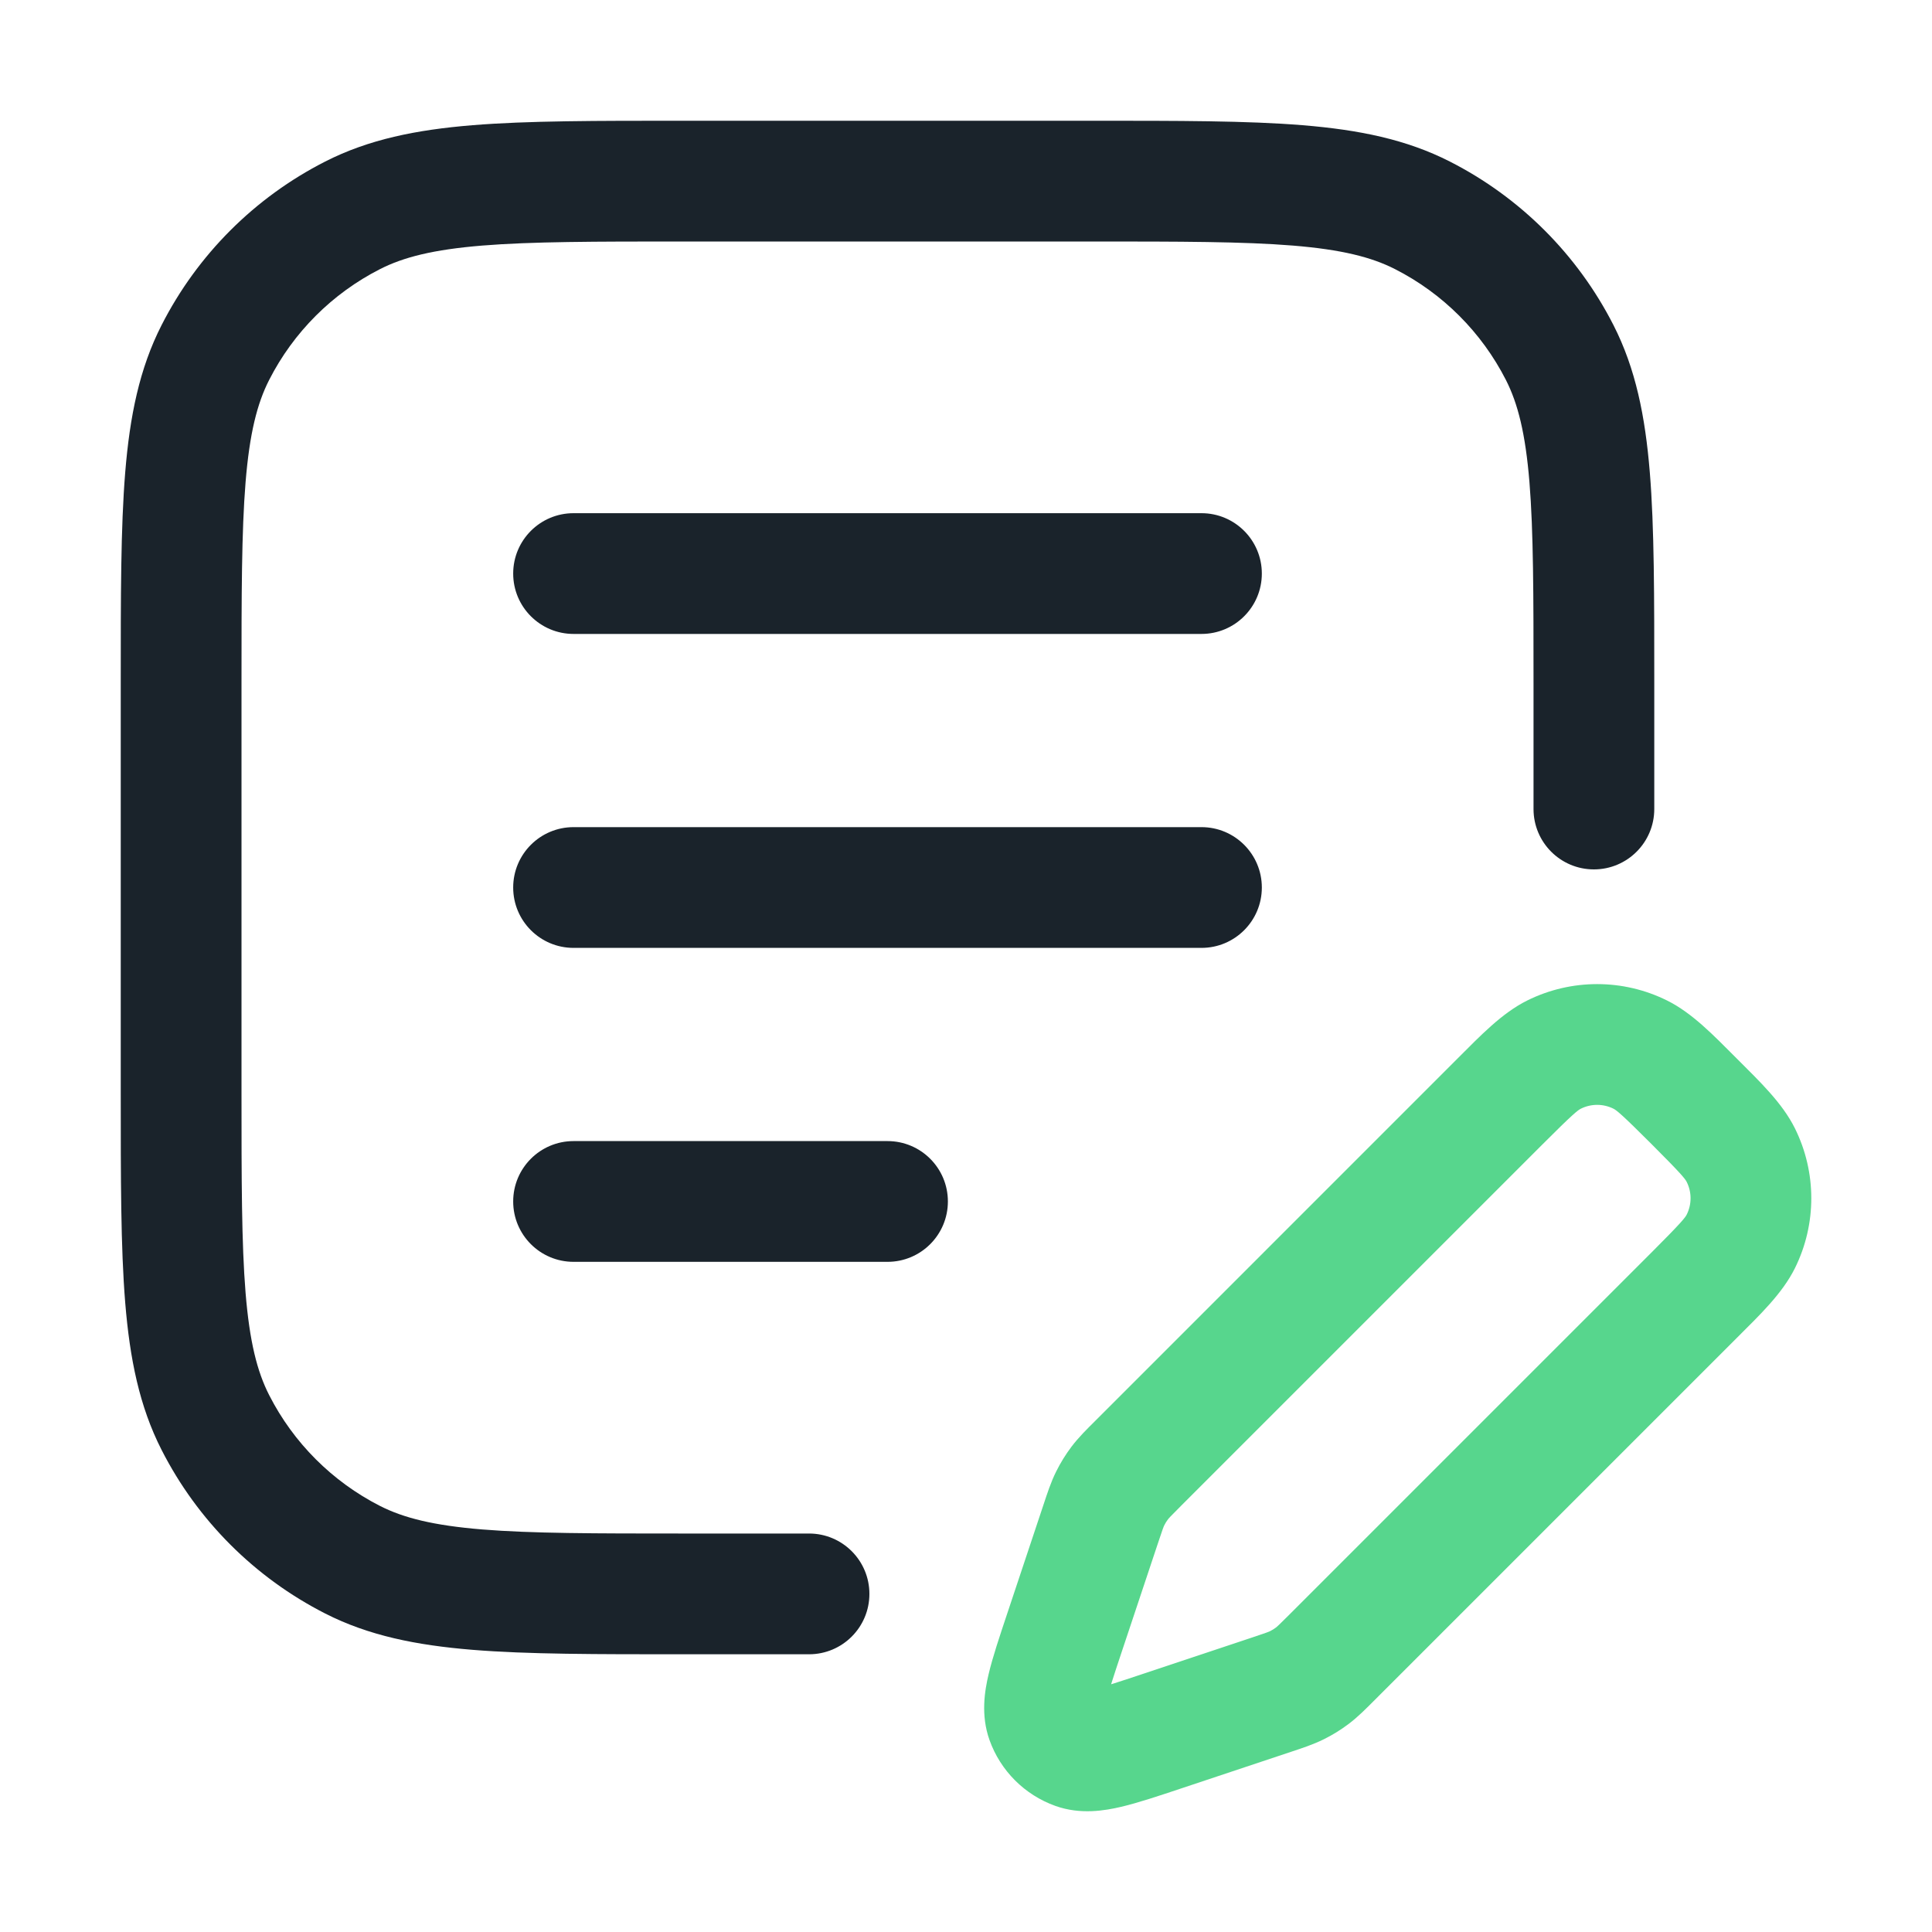
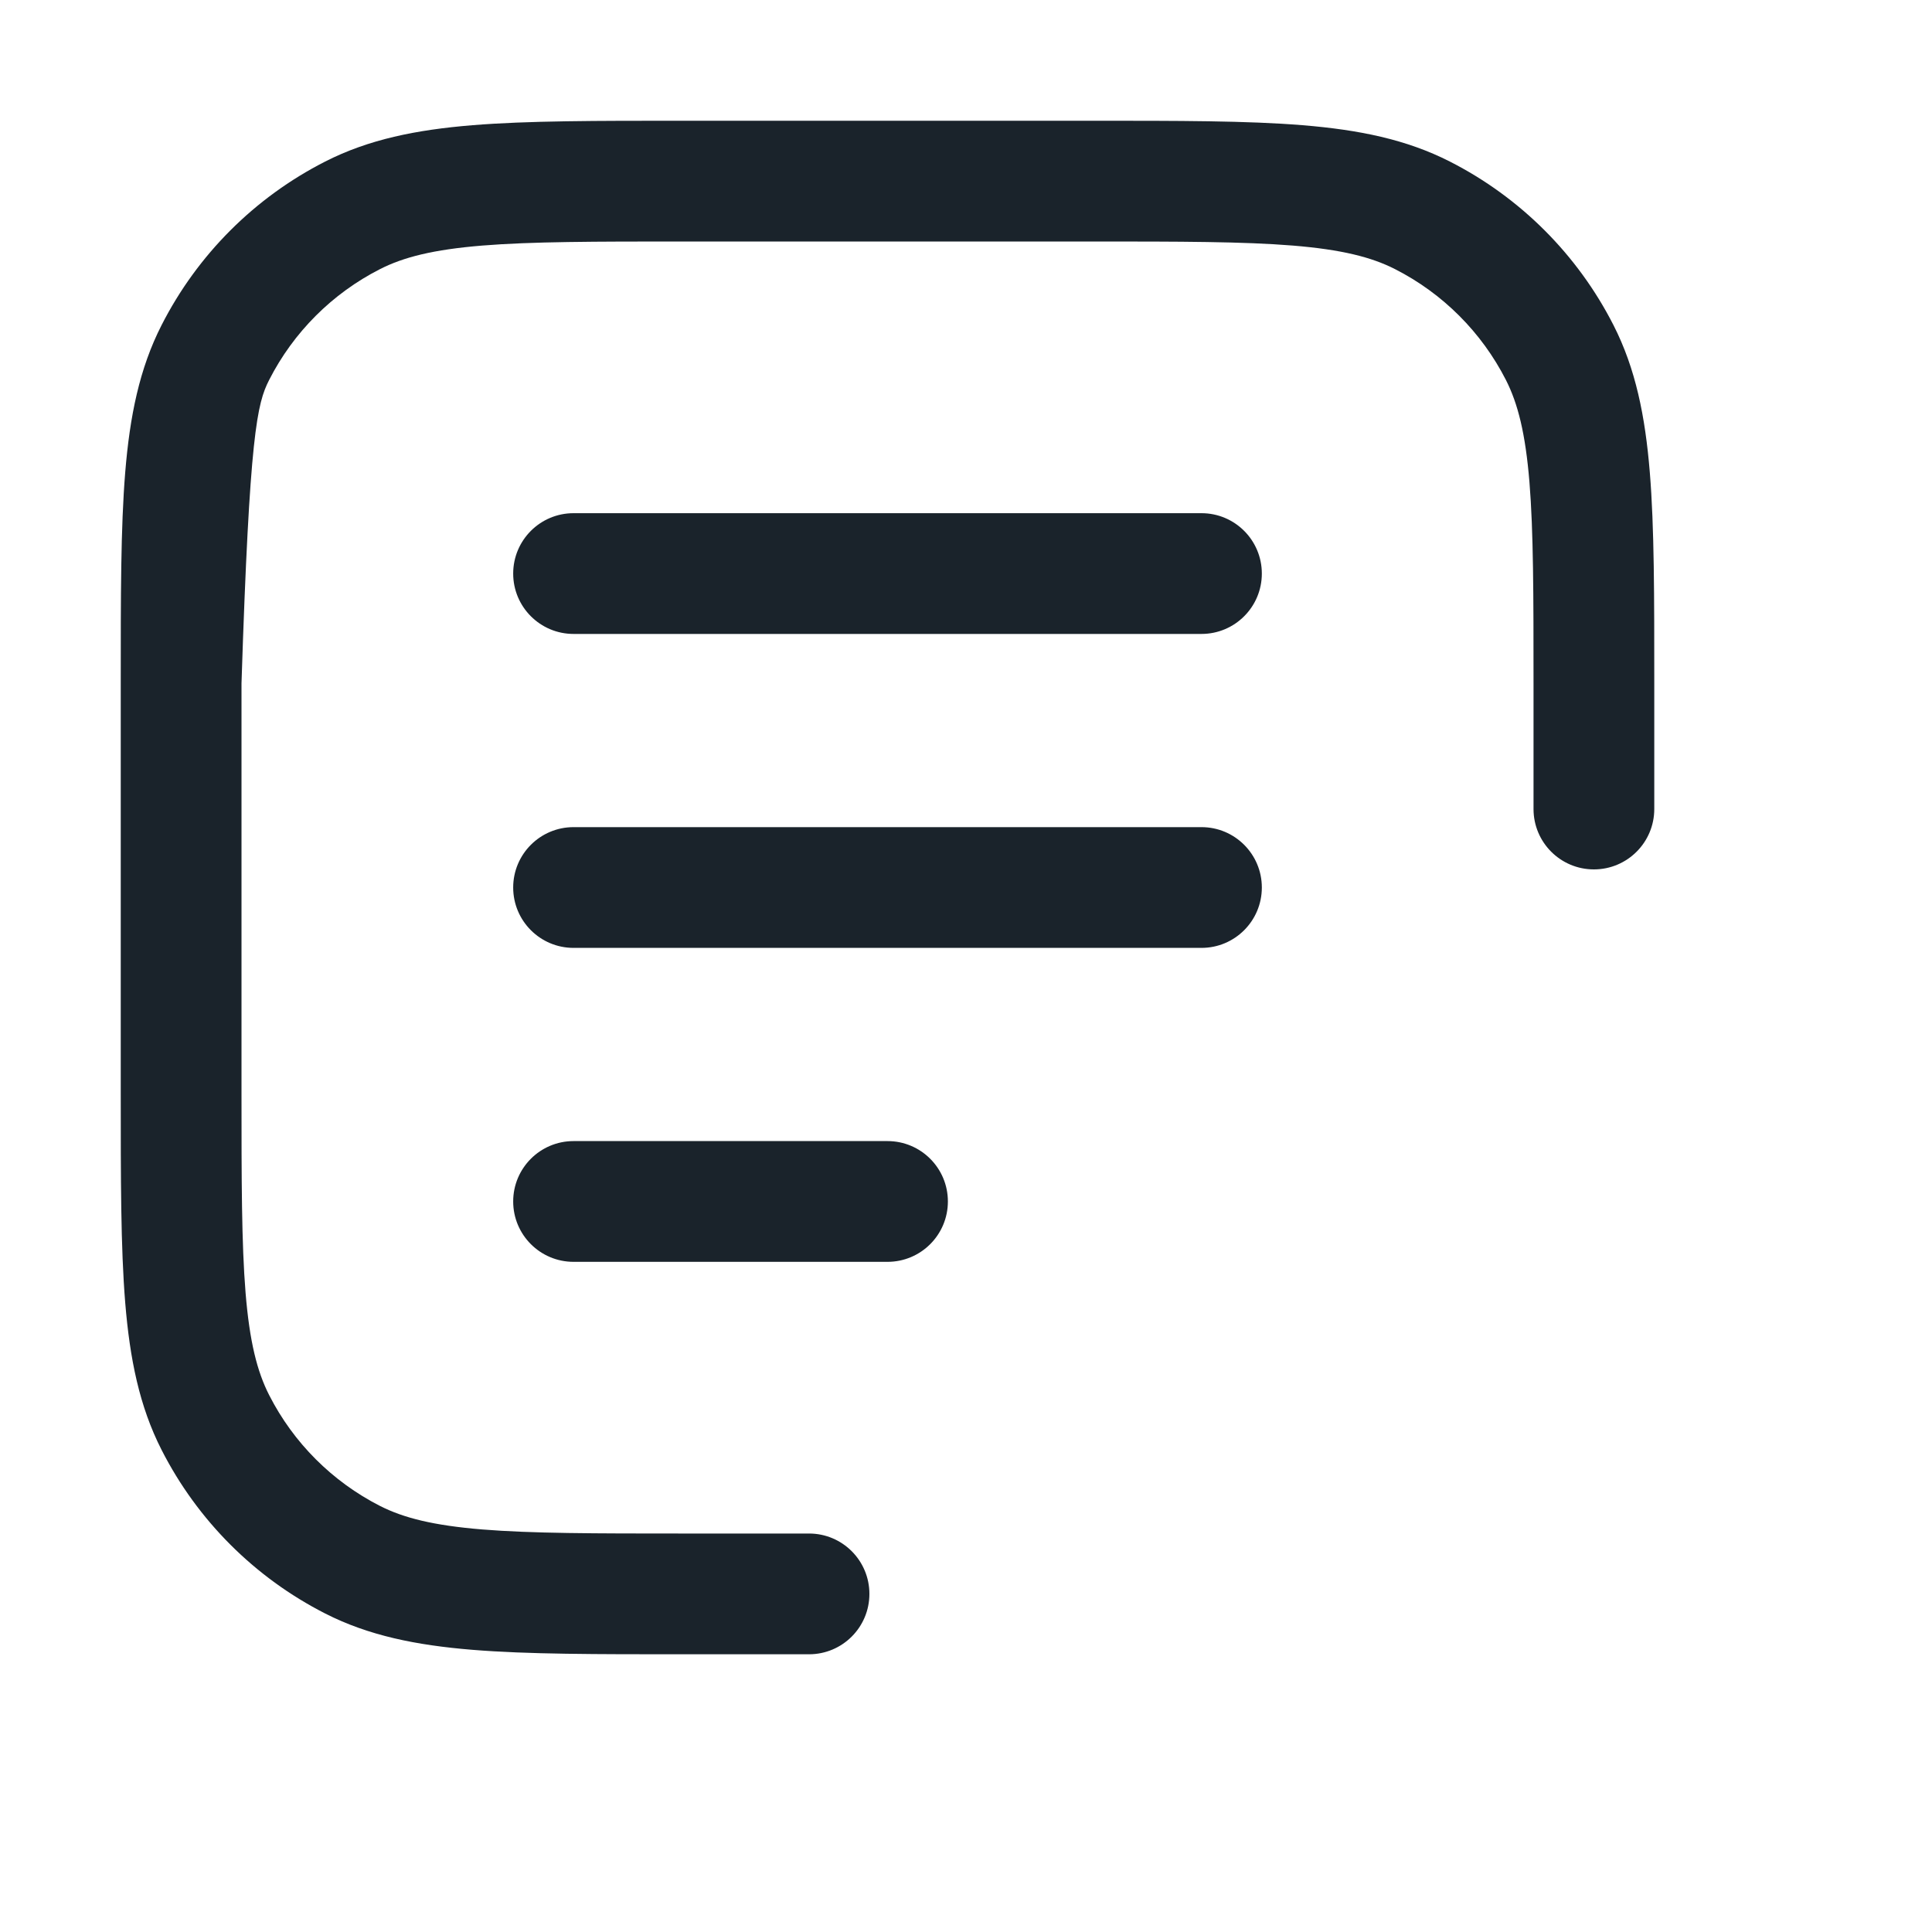
<svg xmlns="http://www.w3.org/2000/svg" width="64" height="64" viewBox="0 0 64 64" fill="none">
-   <path d="M11.678 51.666L12.586 49.885H12.586L11.678 51.666ZM7.134 47.121L5.352 48.029H5.352L7.134 47.121ZM47.121 7.134L48.029 5.352V5.352L47.121 7.134ZM51.666 11.678L49.885 12.586V12.586L51.666 11.678ZM11.678 7.134L12.586 8.916H12.586L11.678 7.134ZM7.134 11.678L8.916 12.586V12.586L7.134 11.678ZM50.8 26.8C50.8 27.905 51.695 28.8 52.8 28.8C53.905 28.8 54.8 27.905 54.8 26.8H50.8ZM26.8 54.8C27.905 54.8 28.8 53.905 28.8 52.8C28.8 51.695 27.905 50.8 26.8 50.8V54.8ZM19 17C17.895 17 17 17.895 17 19C17 20.105 17.895 21 19 21V17ZM39.8 21C40.905 21 41.8 20.105 41.8 19C41.8 17.895 40.905 17 39.8 17V21ZM19 27.4C17.895 27.4 17 28.295 17 29.4C17 30.505 17.895 31.4 19 31.4V27.4ZM39.8 31.4C40.905 31.4 41.8 30.505 41.8 29.4C41.8 28.295 40.905 27.4 39.8 27.4V31.4ZM19 37.8C17.895 37.8 17 38.695 17 39.8C17 40.905 17.895 41.8 19 41.8V37.8ZM29.4 41.8C30.505 41.8 31.4 40.905 31.4 39.8C31.4 38.695 30.505 37.8 29.4 37.8V41.8ZM22.64 8H36.16V4H22.64V8ZM8 36.16V22.64H4V36.16H8ZM22.64 50.8C19.695 50.8 17.606 50.798 15.972 50.665C14.362 50.533 13.37 50.284 12.586 49.885L10.771 53.449C12.212 54.183 13.789 54.5 15.646 54.652C17.481 54.802 19.761 54.8 22.64 54.8V50.8ZM4 36.16C4 39.039 3.998 41.319 4.148 43.154C4.3 45.011 4.617 46.588 5.352 48.029L8.916 46.214C8.516 45.43 8.267 44.438 8.135 42.828C8.002 41.194 8 39.105 8 36.16H4ZM12.586 49.885C11.006 49.079 9.721 47.794 8.916 46.214L5.352 48.029C6.54 50.363 8.437 52.26 10.771 53.449L12.586 49.885ZM36.16 8C39.105 8 41.194 8.002 42.828 8.135C44.438 8.267 45.43 8.516 46.214 8.916L48.029 5.352C46.588 4.617 45.011 4.3 43.154 4.148C41.319 3.998 39.039 4 36.16 4V8ZM54.8 22.64C54.8 19.761 54.802 17.481 54.652 15.646C54.5 13.789 54.183 12.212 53.449 10.771L49.885 12.586C50.284 13.37 50.533 14.362 50.665 15.972C50.798 17.606 50.8 19.695 50.8 22.64H54.8ZM46.214 8.916C47.794 9.721 49.079 11.006 49.885 12.586L53.449 10.771C52.26 8.437 50.363 6.54 48.029 5.352L46.214 8.916ZM22.64 4C19.761 4 17.481 3.998 15.646 4.148C13.789 4.3 12.212 4.617 10.771 5.352L12.586 8.916C13.37 8.516 14.362 8.267 15.972 8.135C17.606 8.002 19.695 8 22.64 8V4ZM8 22.64C8 19.695 8.002 17.606 8.135 15.972C8.267 14.362 8.516 13.37 8.916 12.586L5.352 10.771C4.617 12.212 4.3 13.789 4.148 15.646C3.998 17.481 4 19.761 4 22.64H8ZM10.771 5.352C8.437 6.54 6.54 8.437 5.352 10.771L8.916 12.586C9.721 11.006 11.006 9.721 12.586 8.916L10.771 5.352ZM50.8 22.64V26.8H54.8V22.64H50.8ZM22.64 54.8H26.8V50.8H22.64V54.8ZM19 21H39.8V17H19V21ZM19 31.4H39.8V27.4H19V31.4ZM19 41.8H29.4V37.8H19V41.8Z" fill="#1A232B" />
-   <path d="M35.26 54.091L37.157 54.724H37.157L35.26 54.091ZM36.463 50.481L34.566 49.849L34.566 49.849L36.463 50.481ZM37.705 48.472L39.119 49.887L39.119 49.887L37.705 48.472ZM49.696 36.482L48.281 35.067L48.281 35.067L49.696 36.482ZM56.12 42.906L57.534 44.32L57.534 44.32L56.12 42.906ZM44.129 54.897L42.715 53.483H42.715L44.129 54.897ZM42.12 56.138L42.753 58.036L42.753 58.036L42.12 56.138ZM38.51 57.342L39.143 59.239L39.143 59.239L38.51 57.342ZM43.471 55.511L44.675 57.108H44.675L43.471 55.511ZM42.965 55.824L42.075 54.033L42.075 54.033L42.965 55.824ZM56.12 36.482L54.706 37.896V37.896L56.12 36.482ZM57.668 38.267L59.46 37.38L59.46 37.38L57.668 38.267ZM57.668 41.12L59.46 42.008L59.46 42.008L57.668 41.12ZM51.481 34.934L52.37 36.726L52.37 36.726L51.481 34.934ZM54.334 34.934L53.446 36.726L53.446 36.726L54.334 34.934ZM36.777 49.637L38.569 50.526L38.569 50.526L36.777 49.637ZM37.09 49.131L35.493 47.926H35.493L37.09 49.131ZM34.661 56.967L36.545 56.295L34.661 56.967ZM35.635 57.94L34.963 59.824H34.963L35.635 57.94ZM37.157 54.724L38.361 51.114L34.566 49.849L33.363 53.459L37.157 54.724ZM39.119 49.887L51.11 37.896L48.281 35.067L36.291 47.058L39.119 49.887ZM54.706 41.492L42.715 53.483L45.543 56.311L57.534 44.32L54.706 41.492ZM41.488 54.241L37.878 55.444L39.143 59.239L42.753 58.036L41.488 54.241ZM42.715 53.483C42.357 53.84 42.308 53.883 42.266 53.915L44.675 57.108C44.99 56.87 45.261 56.593 45.543 56.311L42.715 53.483ZM42.753 58.036C43.131 57.91 43.5 57.791 43.854 57.615L42.075 54.033C42.028 54.056 41.968 54.081 41.488 54.241L42.753 58.036ZM42.266 53.915C42.206 53.96 42.142 53.999 42.075 54.033L43.854 57.615C44.143 57.472 44.418 57.302 44.675 57.108L42.266 53.915ZM54.706 37.896C55.696 38.886 55.824 39.051 55.876 39.156L59.46 37.38C59.043 36.539 58.296 35.829 57.534 35.067L54.706 37.896ZM57.534 44.32C58.296 43.559 59.043 42.849 59.46 42.008L55.876 40.232C55.824 40.336 55.696 40.502 54.706 41.492L57.534 44.32ZM55.876 39.156C56.044 39.495 56.044 39.893 55.876 40.232L59.46 42.008C60.182 40.55 60.182 38.838 59.46 37.38L55.876 39.156ZM51.11 37.896C52.1 36.906 52.265 36.778 52.37 36.726L50.593 33.142C49.753 33.559 49.043 34.306 48.281 35.067L51.11 37.896ZM57.534 35.067C56.773 34.306 56.063 33.559 55.222 33.142L53.446 36.726C53.55 36.778 53.716 36.906 54.706 37.896L57.534 35.067ZM52.37 36.726C52.709 36.558 53.107 36.558 53.446 36.726L55.222 33.142C53.764 32.419 52.052 32.419 50.593 33.142L52.37 36.726ZM38.361 51.114C38.52 50.634 38.545 50.574 38.569 50.526L34.986 48.748C34.81 49.101 34.692 49.47 34.566 49.849L38.361 51.114ZM36.291 47.058C36.008 47.34 35.731 47.611 35.493 47.926L38.687 50.336C38.718 50.294 38.761 50.244 39.119 49.887L36.291 47.058ZM38.569 50.526C38.602 50.459 38.642 50.395 38.687 50.336L35.493 47.926C35.299 48.184 35.129 48.459 34.986 48.748L38.569 50.526ZM33.363 53.459C33.114 54.206 32.881 54.897 32.748 55.464C32.621 56.002 32.482 56.809 32.778 57.639L36.545 56.295C36.655 56.603 36.553 56.757 36.642 56.379C36.723 56.032 36.883 55.546 37.157 54.724L33.363 53.459ZM37.878 55.444C37.056 55.718 36.57 55.878 36.222 55.96C35.845 56.048 35.998 55.947 36.306 56.056L34.963 59.824C35.793 60.12 36.599 59.98 37.137 59.854C37.705 59.72 38.396 59.488 39.143 59.239L37.878 55.444ZM32.778 57.639C33.141 58.658 33.943 59.46 34.963 59.824L36.306 56.056C36.418 56.096 36.505 56.184 36.545 56.295L32.778 57.639Z" fill="#57D68D" />
+   <path d="M11.678 51.666L12.586 49.885H12.586L11.678 51.666ZM7.134 47.121L5.352 48.029H5.352L7.134 47.121ZM47.121 7.134L48.029 5.352V5.352L47.121 7.134ZM51.666 11.678L49.885 12.586V12.586L51.666 11.678ZM11.678 7.134L12.586 8.916H12.586L11.678 7.134ZM7.134 11.678L8.916 12.586V12.586L7.134 11.678ZM50.8 26.8C50.8 27.905 51.695 28.8 52.8 28.8C53.905 28.8 54.8 27.905 54.8 26.8H50.8ZM26.8 54.8C27.905 54.8 28.8 53.905 28.8 52.8C28.8 51.695 27.905 50.8 26.8 50.8V54.8ZM19 17C17.895 17 17 17.895 17 19C17 20.105 17.895 21 19 21V17ZM39.8 21C40.905 21 41.8 20.105 41.8 19C41.8 17.895 40.905 17 39.8 17V21ZM19 27.4C17.895 27.4 17 28.295 17 29.4C17 30.505 17.895 31.4 19 31.4V27.4ZM39.8 31.4C40.905 31.4 41.8 30.505 41.8 29.4C41.8 28.295 40.905 27.4 39.8 27.4V31.4ZM19 37.8C17.895 37.8 17 38.695 17 39.8C17 40.905 17.895 41.8 19 41.8V37.8ZM29.4 41.8C30.505 41.8 31.4 40.905 31.4 39.8C31.4 38.695 30.505 37.8 29.4 37.8V41.8ZM22.64 8H36.16V4H22.64V8ZM8 36.16V22.64H4V36.16H8ZM22.64 50.8C19.695 50.8 17.606 50.798 15.972 50.665C14.362 50.533 13.37 50.284 12.586 49.885L10.771 53.449C12.212 54.183 13.789 54.5 15.646 54.652C17.481 54.802 19.761 54.8 22.64 54.8V50.8ZM4 36.16C4 39.039 3.998 41.319 4.148 43.154C4.3 45.011 4.617 46.588 5.352 48.029L8.916 46.214C8.516 45.43 8.267 44.438 8.135 42.828C8.002 41.194 8 39.105 8 36.16H4ZM12.586 49.885C11.006 49.079 9.721 47.794 8.916 46.214L5.352 48.029C6.54 50.363 8.437 52.26 10.771 53.449L12.586 49.885ZM36.16 8C39.105 8 41.194 8.002 42.828 8.135C44.438 8.267 45.43 8.516 46.214 8.916L48.029 5.352C46.588 4.617 45.011 4.3 43.154 4.148C41.319 3.998 39.039 4 36.16 4V8ZM54.8 22.64C54.8 19.761 54.802 17.481 54.652 15.646C54.5 13.789 54.183 12.212 53.449 10.771L49.885 12.586C50.284 13.37 50.533 14.362 50.665 15.972C50.798 17.606 50.8 19.695 50.8 22.64H54.8ZM46.214 8.916C47.794 9.721 49.079 11.006 49.885 12.586L53.449 10.771C52.26 8.437 50.363 6.54 48.029 5.352L46.214 8.916ZM22.64 4C19.761 4 17.481 3.998 15.646 4.148C13.789 4.3 12.212 4.617 10.771 5.352L12.586 8.916C13.37 8.516 14.362 8.267 15.972 8.135C17.606 8.002 19.695 8 22.64 8V4ZM8 22.64C8.267 14.362 8.516 13.37 8.916 12.586L5.352 10.771C4.617 12.212 4.3 13.789 4.148 15.646C3.998 17.481 4 19.761 4 22.64H8ZM10.771 5.352C8.437 6.54 6.54 8.437 5.352 10.771L8.916 12.586C9.721 11.006 11.006 9.721 12.586 8.916L10.771 5.352ZM50.8 22.64V26.8H54.8V22.64H50.8ZM22.64 54.8H26.8V50.8H22.64V54.8ZM19 21H39.8V17H19V21ZM19 31.4H39.8V27.4H19V31.4ZM19 41.8H29.4V37.8H19V41.8Z" fill="#1A232B" />
</svg>